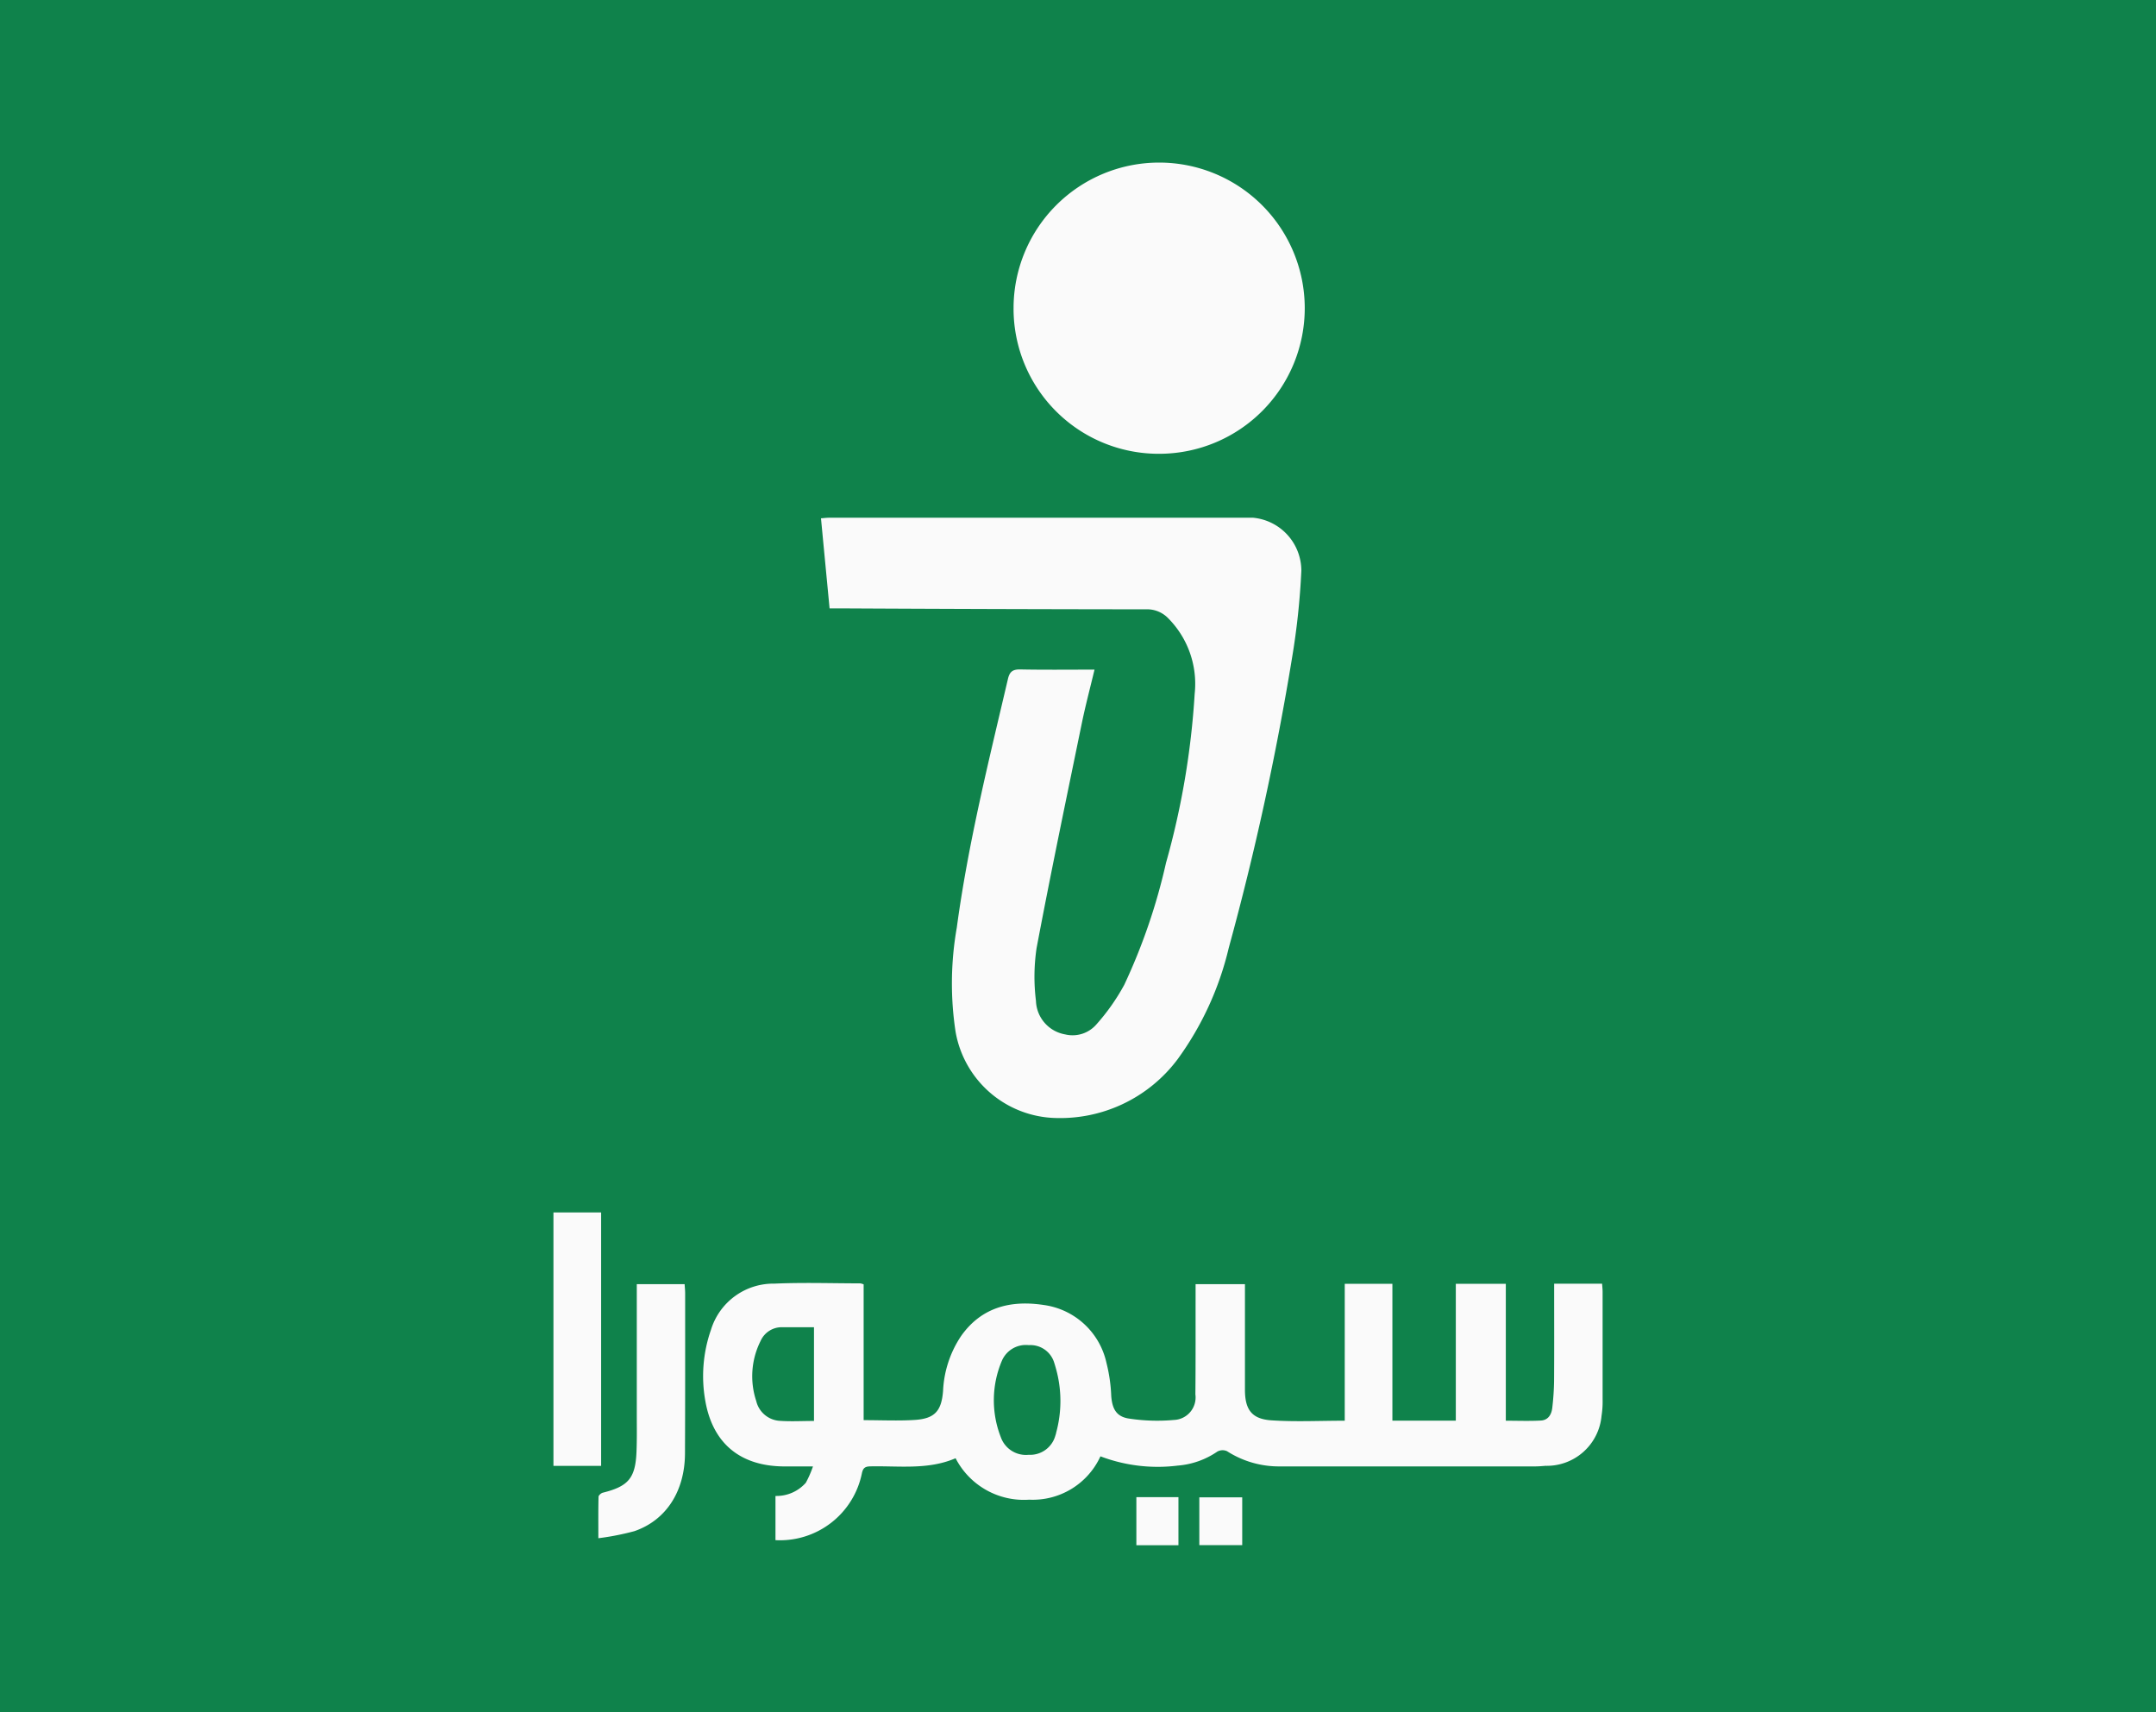
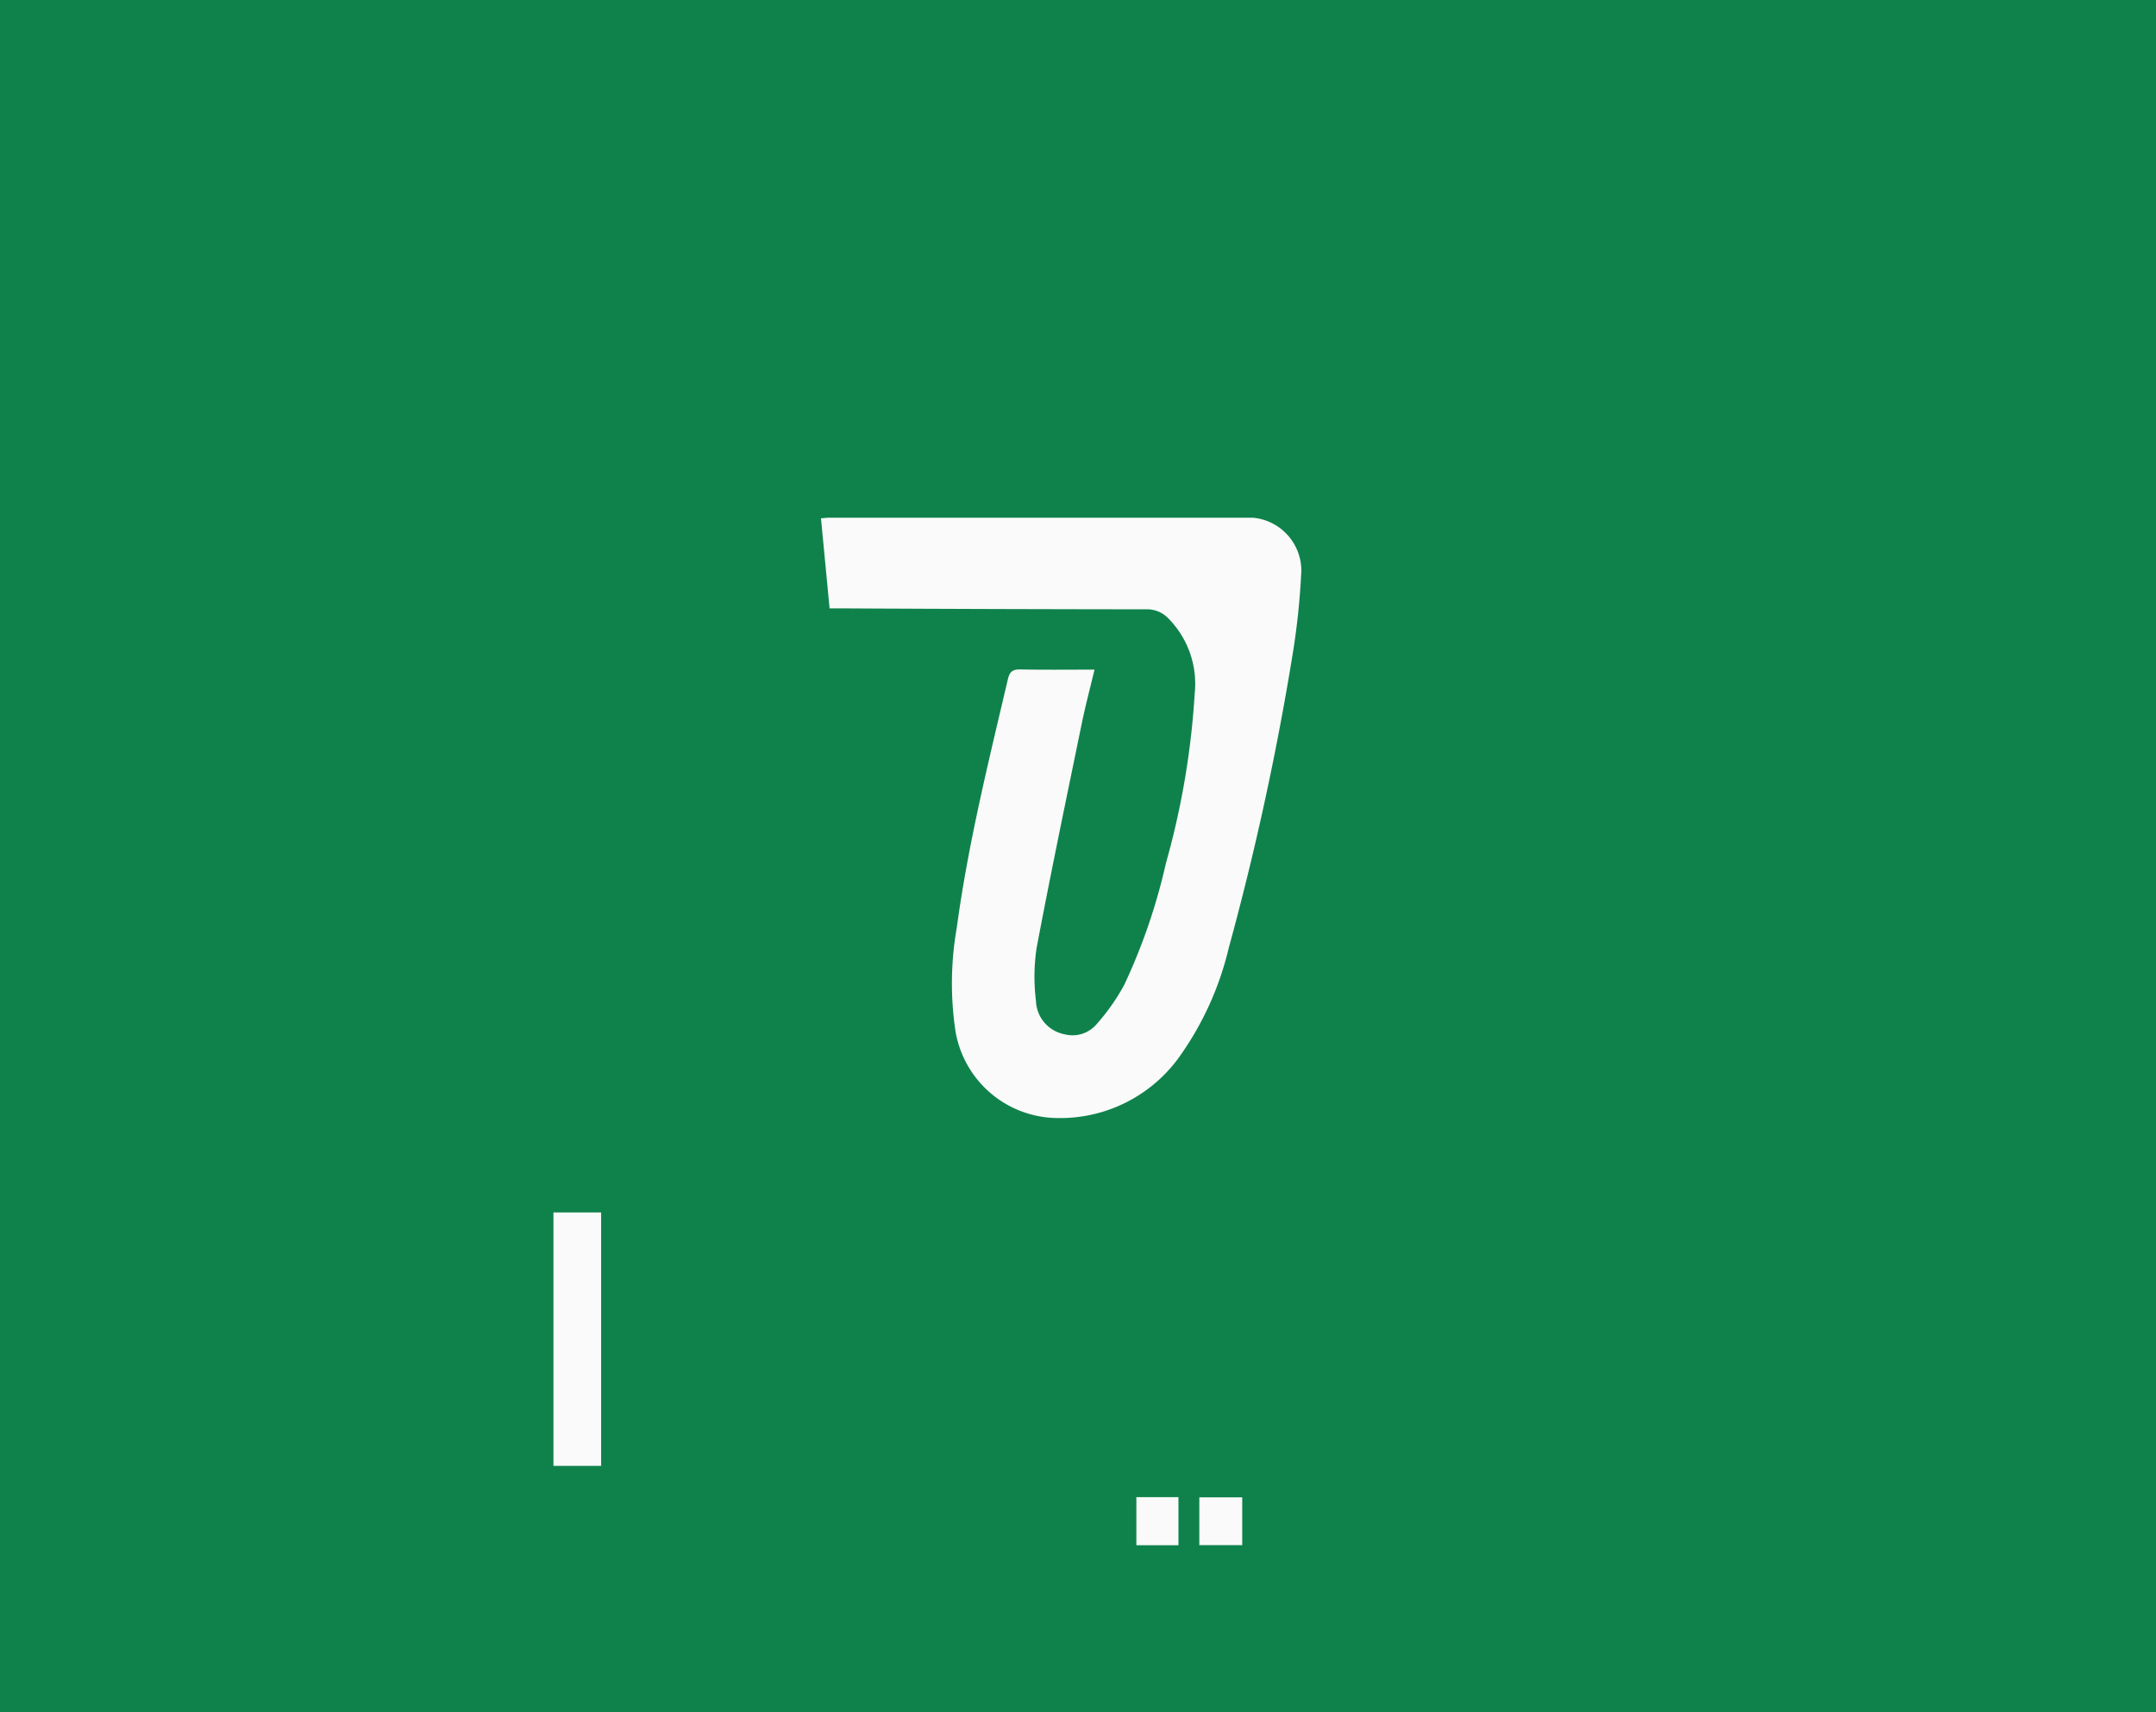
<svg xmlns="http://www.w3.org/2000/svg" width="170" height="135" viewBox="0 0 170 135">
  <g id="Group_1966" data-name="Group 1966" transform="translate(-1093.645)">
    <rect id="Rectangle_2" data-name="Rectangle 2" width="170" height="135" transform="translate(1093.645)" fill="#0f824b" />
    <g id="Group_1242" data-name="Group 1242" transform="translate(1137.284 12.814)">
      <g id="Group_1243" data-name="Group 1243" transform="translate(0)">
        <path id="Path_1" data-name="Path 1" d="M272.12,168.063c-.349,1.458-.7,2.781-.98,4.121-1.221,5.941-2.465,11.879-3.59,17.839a15.421,15.421,0,0,0-.049,4.162,2.779,2.779,0,0,0,2.3,2.642,2.485,2.485,0,0,0,2.477-.8,16.487,16.487,0,0,0,2.188-3.113,46.751,46.751,0,0,0,3.291-9.616,63.069,63.069,0,0,0,2.258-13.319,7.336,7.336,0,0,0-2.156-6.031,2.31,2.31,0,0,0-1.695-.635q-12.115-.011-24.231-.076h-.705c-.226-2.375-.449-4.7-.677-7.1.232-.017.429-.045.626-.045q16.725,0,33.45,0a4.2,4.2,0,0,1,3.8,4.186,57.684,57.684,0,0,1-.733,6.858,222.523,222.523,0,0,1-4.994,22.883,24.444,24.444,0,0,1-4.024,8.759,11.568,11.568,0,0,1-9.9,4.63,8.212,8.212,0,0,1-7.616-6.806,25.343,25.343,0,0,1,.1-8.2c.894-6.624,2.51-13.1,4.032-19.6.141-.6.4-.761.994-.749,1.9.038,3.808.014,5.843.014" transform="translate(-229.455 -128.086)" fill="#fafafa" />
-         <path id="Path_2" data-name="Path 2" d="M243.308,296.148c1.422,0,2.727.065,4.023-.017,1.579-.1,2.115-.7,2.239-2.281a8.46,8.46,0,0,1,1.413-4.322c1.614-2.3,3.944-2.857,6.541-2.458a5.873,5.873,0,0,1,4.927,4.548,12.571,12.571,0,0,1,.379,2.613c.075,1.02.4,1.645,1.407,1.793a14.736,14.736,0,0,0,3.529.109,1.777,1.777,0,0,0,1.7-2.016c.024-2.63.013-5.261.016-7.891,0-.25,0-.5,0-.8h3.892v.781q0,3.77,0,7.542c0,1.562.533,2.309,2.078,2.413,1.895.127,3.8.03,5.791.03V285.4H285v10.789h5V285.4h3.943v10.792c.975,0,1.874.036,2.769-.014.573-.031.836-.479.894-1a20.413,20.413,0,0,0,.142-2.088c.017-2.3.007-4.609.007-6.914v-.786h3.78c.013.208.039.428.04.648q0,4.226,0,8.45a7.32,7.32,0,0,1-.084,1.32,4.331,4.331,0,0,1-4.416,3.94c-.278.023-.557.047-.836.047q-10.056,0-20.113,0a7.567,7.567,0,0,1-4.165-1.2.855.855,0,0,0-.763.03,6.4,6.4,0,0,1-3.121,1.105A12.726,12.726,0,0,1,261.98,299a5.874,5.874,0,0,1-5.622,3.418,6.052,6.052,0,0,1-5.8-3.268c-2.178.938-4.479.589-6.743.642-.406.01-.553.138-.642.531a6.59,6.59,0,0,1-6.817,5.286v-3.485a3.086,3.086,0,0,0,2.392-1.039,8.257,8.257,0,0,0,.564-1.289c-.886,0-1.577,0-2.269,0-3.439-.016-5.633-1.791-6.221-5.179a11.058,11.058,0,0,1,.444-5.58,5.145,5.145,0,0,1,5.009-3.653c2.254-.1,4.515-.023,6.772-.021a1.2,1.2,0,0,1,.261.079Zm15.173,1.012a9.463,9.463,0,0,0,0-5.044c-.055-.2-.114-.4-.181-.6a1.959,1.959,0,0,0-1.974-1.283,2.053,2.053,0,0,0-2.106,1.206,7.967,7.967,0,0,0-.1,6.04,2.1,2.1,0,0,0,2.2,1.4,2.064,2.064,0,0,0,2.086-1.447c.028-.089.056-.179.081-.269m-19.094-.952v-7.389c-.859,0-1.668,0-2.476,0a1.816,1.816,0,0,0-1.732,1.077,6.194,6.194,0,0,0-.347,4.737,2.034,2.034,0,0,0,1.782,1.56c.9.07,1.8.015,2.773.015" transform="translate(-218.849 -196.992)" fill="#fafafa" />
-         <path id="Path_3" data-name="Path 3" d="M283.081,107.589a11.48,11.48,0,1,1,11.558,11.489,11.441,11.441,0,0,1-11.558-11.489" transform="translate(-246.801 -96.114)" fill="#fafafa" />
-         <path id="Path_4" data-name="Path 4" d="M212.953,305.562c0-1.23-.011-2.247.015-3.264,0-.115.2-.292.339-.325,2.008-.5,2.566-1.144,2.653-3.209.041-.976.024-1.955.024-2.932q0-4.748,0-9.5v-.8h3.771c.016.264.042.49.042.716,0,4.213.006,8.427-.013,12.64-.014,2.961-1.475,5.248-3.98,6.115a20.756,20.756,0,0,1-2.853.56" transform="translate(-209.412 -197.098)" fill="#fafafa" />
        <rect id="Rectangle_1310" data-name="Rectangle 1310" width="3.76" height="19.981" transform="translate(0 82.779)" fill="#fafafa" />
        <rect id="Rectangle_1311" data-name="Rectangle 1311" width="3.383" height="3.768" transform="translate(50.927 105.242)" fill="#fafafa" />
        <rect id="Rectangle_1312" data-name="Rectangle 1312" width="3.318" height="3.791" transform="translate(45.963 105.226)" fill="#fafafa" />
      </g>
    </g>
  </g>
</svg>